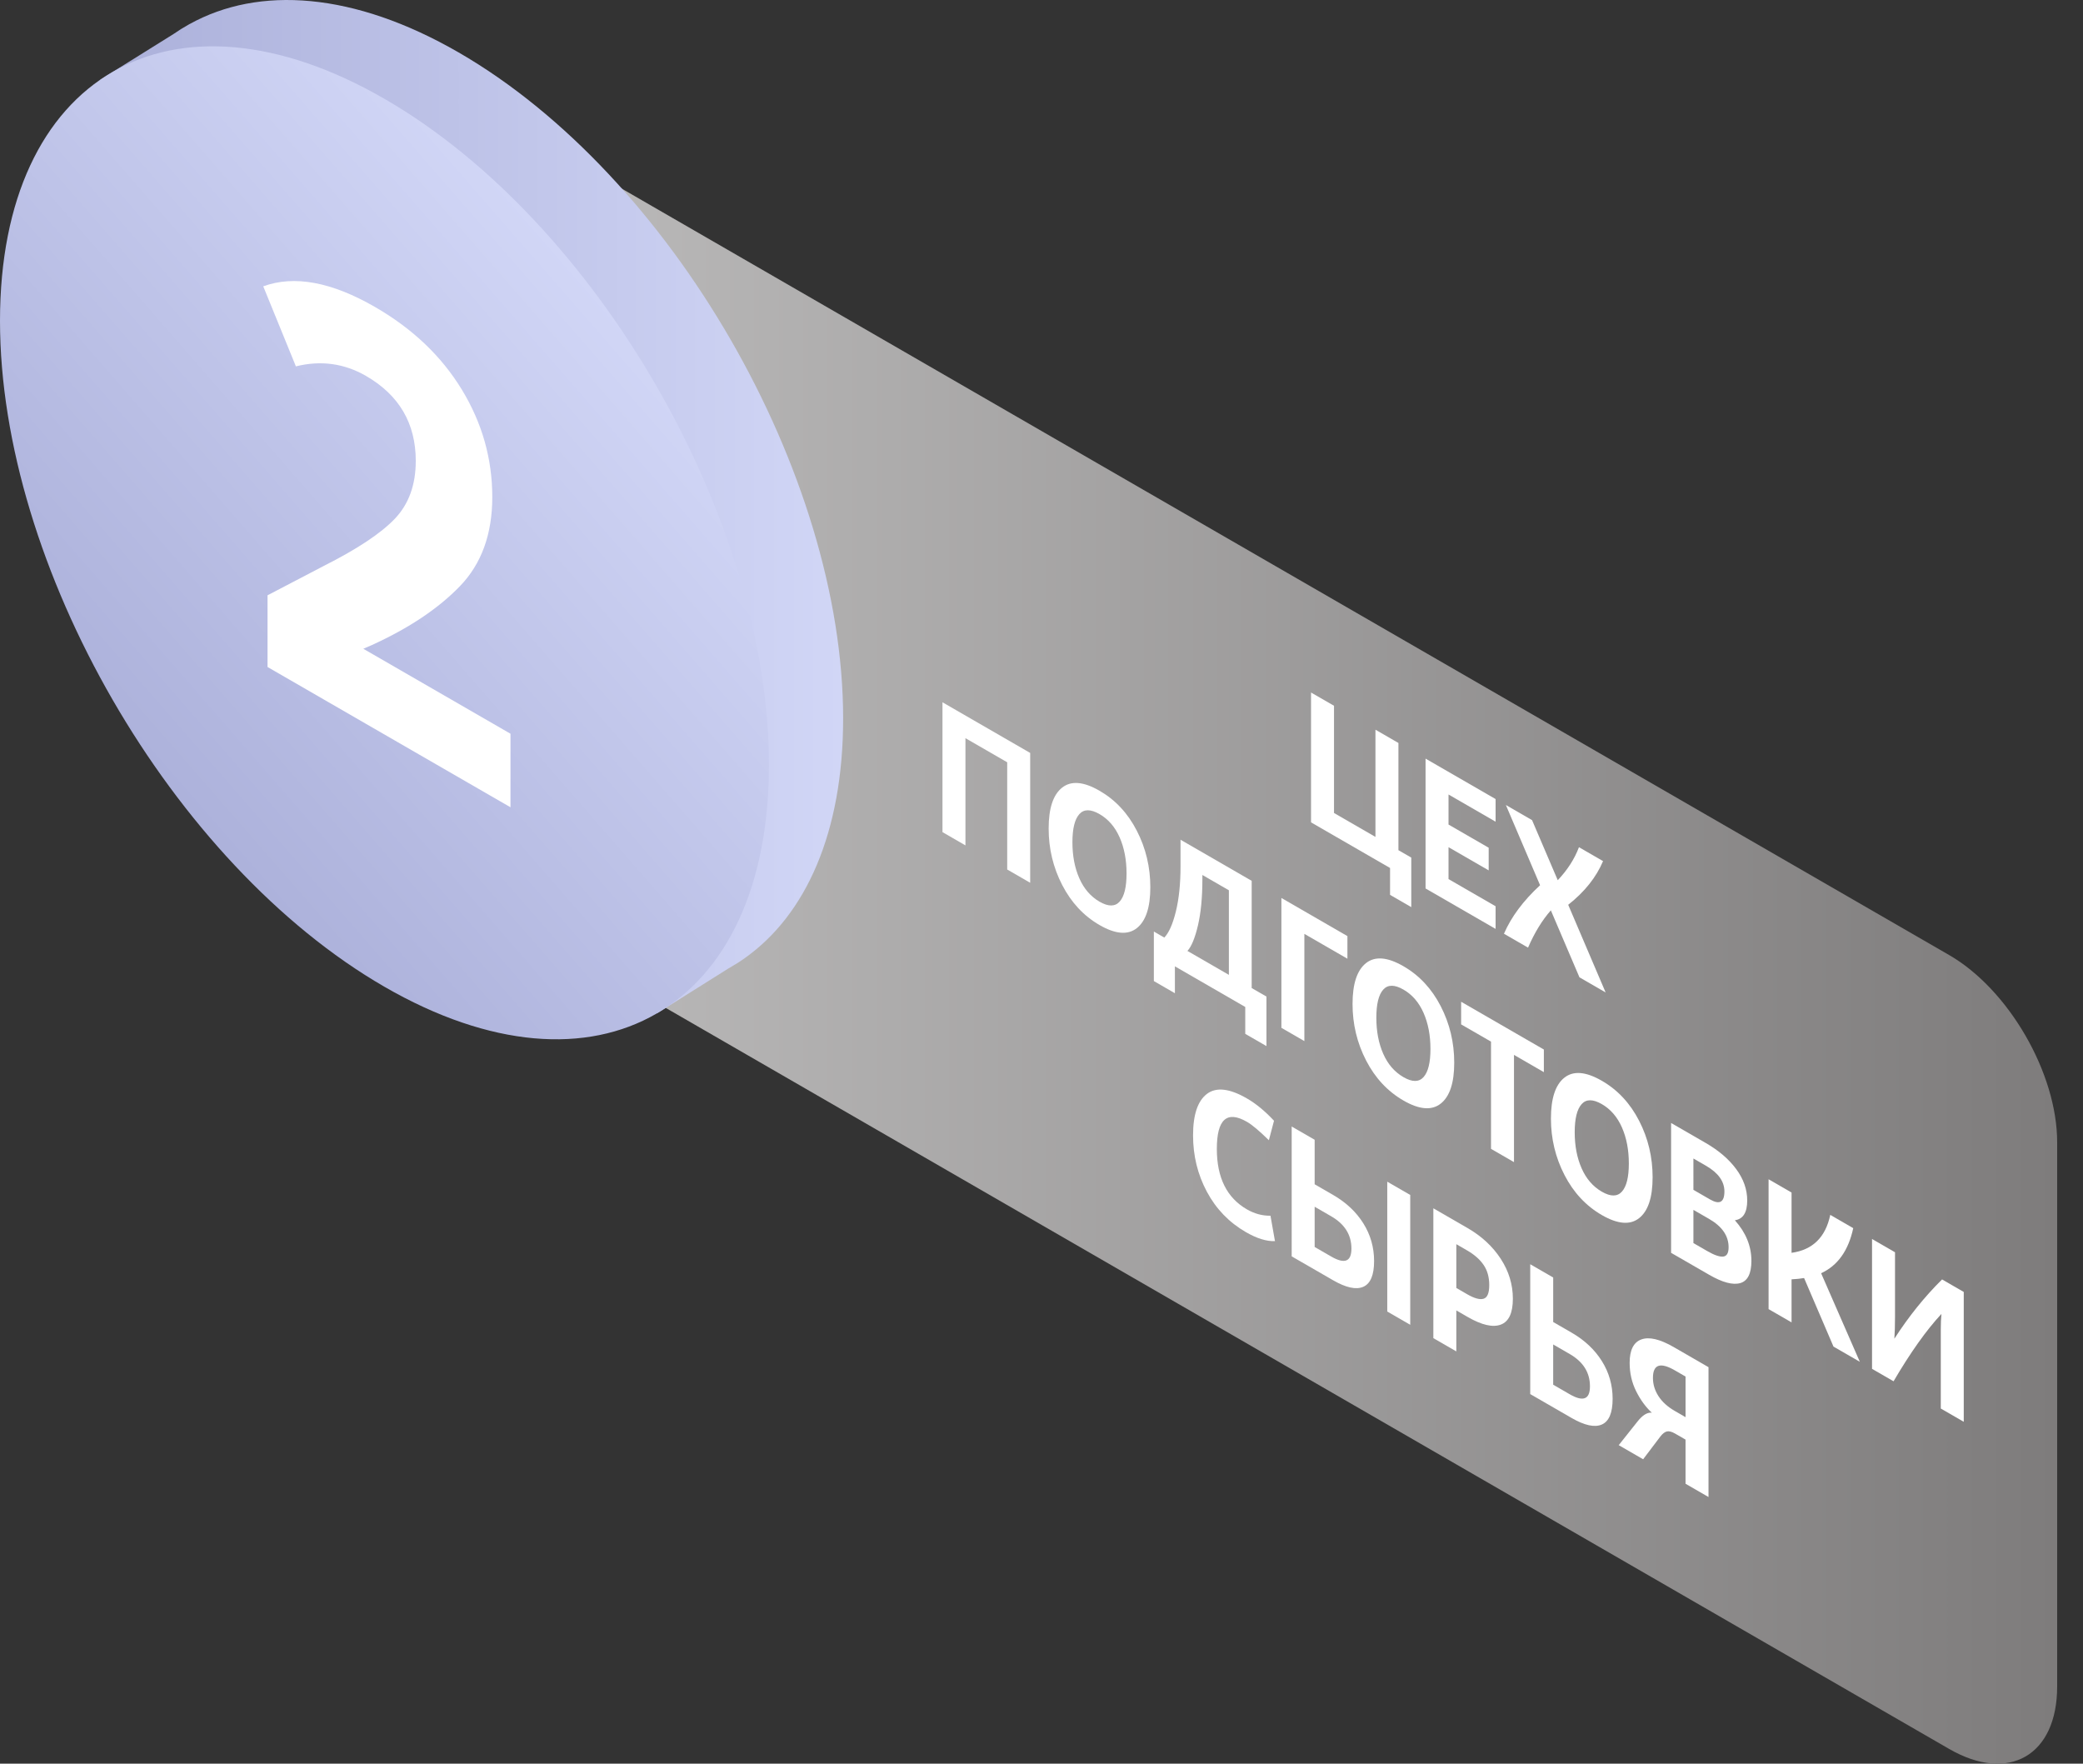
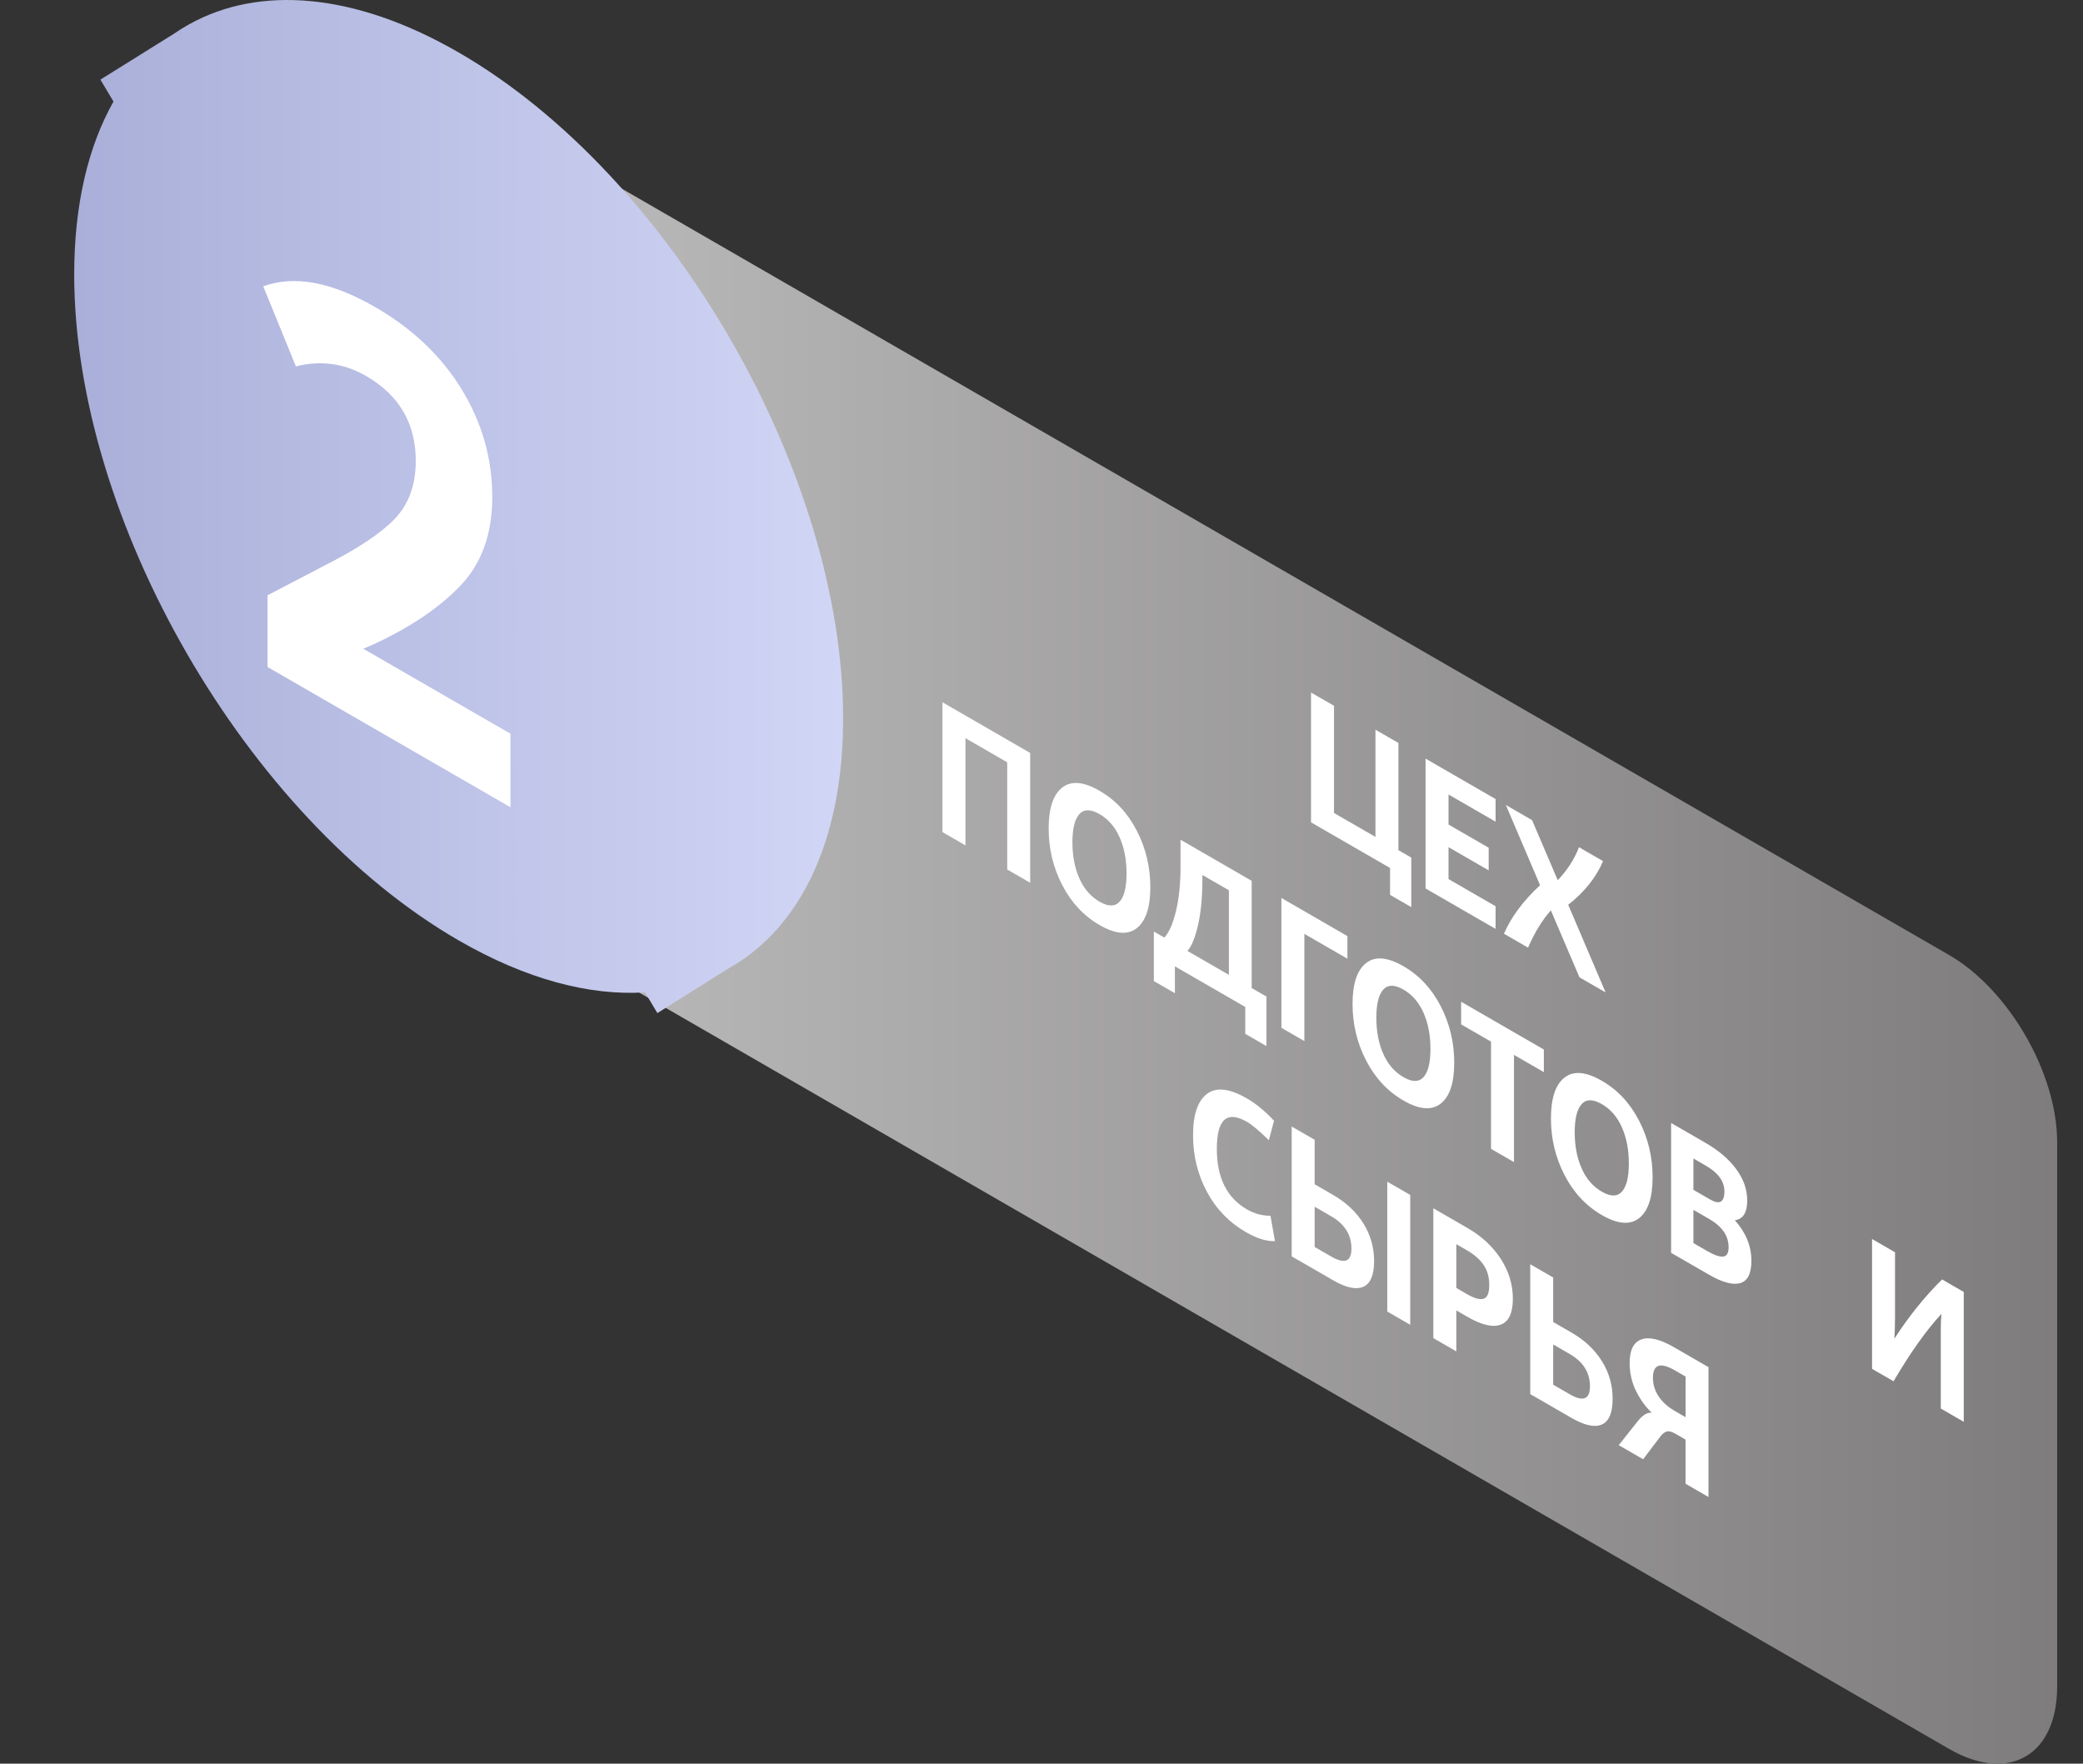
<svg xmlns="http://www.w3.org/2000/svg" version="1.1" id="Layer_1" x="0px" y="0px" viewBox="0 0 224.608 190.164" style="enable-background:new 0 0 224.608 190.164;" xml:space="preserve">
  <rect x="0" y="0" width="224.608" height="190.164" fill="#333333" stroke="none" />
  <style type="text/css">
	.st0{fill:url(#SVGID_1_);}
	.st1{fill:url(#SVGID_2_);}
	.st2{fill:url(#SVGID_3_);}
	.st3{fill:none;}
	.st4{fill:#FFFFFF;}
</style>
  <linearGradient id="SVGID_1_" gradientUnits="userSpaceOnUse" x1="51.154" y1="100.665" x2="221.822" y2="100.665">
    <stop offset="0" style="stop-color:#BEBDBD" />
    <stop offset="1" style="stop-color:#7E7C7C" />
  </linearGradient>
  <path class="st0" d="M210.174,188.573l-159.02-91.81V11.165l159.02,91.81c6.433,3.714,11.647,12.746,11.647,20.174v58.7  C221.822,189.277,216.607,192.287,210.174,188.573z" />
  <linearGradient id="SVGID_2_" gradientUnits="userSpaceOnUse" x1="8.001" y1="54.617" x2="90.915" y2="54.617">
    <stop offset="0" style="stop-color:#AAAFD9" />
    <stop offset="1" style="stop-color:#D1D6F6" />
  </linearGradient>
  <path class="st1" d="M90.915,77.462c0-26.438-18.561-58.587-41.457-71.806C38.16-0.867,27.923-1.552,20.446,2.594l-0.004-0.006  l-0.079,0.049c-0.567,0.318-1.121,0.659-1.655,1.032l-7.882,4.916l1.411,2.364c-2.709,4.799-4.236,11.073-4.236,18.642  c0,26.438,18.561,58.587,41.457,71.806c7.292,4.21,14.14,5.983,20.093,5.602l1.333,2.234l7.675-4.821  c0.583-0.327,1.151-0.682,1.7-1.068l0.039-0.025l-0.002-0.003C86.896,98.649,90.915,89.759,90.915,77.462z" />
  <linearGradient id="SVGID_3_" gradientUnits="userSpaceOnUse" x1="11.047" y1="85.028" x2="68.016" y2="35.383">
    <stop offset="0" style="stop-color:#AAAFD9" />
    <stop offset="1" style="stop-color:#D1D6F6" />
  </linearGradient>
-   <path class="st2" d="M82.914,82.462c0,26.438-18.561,37.154-41.457,23.935S0,61.03,0,34.592S18.561-2.563,41.457,10.656  S82.914,56.024,82.914,82.462z" />
  <g>
-     <polygon class="st3" points="83.883,132.65 0,84.22 0,7.041 83.883,55.471  " />
    <path class="st4" d="M39.176,69.951l15.869,9.161v7.929L28.847,71.916v-7.729l6.06-3.165c3.615-1.821,6.174-3.521,7.674-5.097   c1.501-1.576,2.251-3.654,2.251-6.23c0-4.041-1.789-7.096-5.366-9.162c-2.348-1.354-4.867-1.699-7.56-1.032l-3.52-8.629   c3.347-1.221,7.366-0.478,12.06,2.232c4.039,2.332,7.155,5.298,9.348,8.896c2.193,3.598,3.289,7.462,3.289,11.593   c0,3.998-1.163,7.202-3.491,9.611c-2.327,2.41-5.491,4.525-9.492,6.347L39.176,69.951z" />
  </g>
  <g>
-     <polygon class="st3" points="224.608,185.11 88.701,106.644 88.701,43.799 224.608,122.265  " />
    <path class="st4" d="M152.176,92.467v5.34l-2.287-1.32v-2.899l-8.521-4.92v-14l2.477,1.43v11.56l4.469,2.58v-11.56l2.477,1.43   v11.561L152.176,92.467z" />
    <path class="st4" d="M161.269,100.156l-7.552-4.359v-14l7.552,4.359v2.44l-5.075-2.931v3.24l4.33,2.5v2.44l-4.33-2.5v3.44   l5.075,2.93V100.156z" />
    <path class="st4" d="M173.133,107.007l-2.822-1.63l-3.084-7.221c-0.936,1.061-1.756,2.4-2.459,4.021l-2.598-1.5   c0.784-1.813,2.083-3.557,3.896-5.229l-3.689-8.65l2.823,1.63l2.771,6.479c1.052-1.113,1.813-2.3,2.287-3.56l2.598,1.5   c-0.738,1.747-1.991,3.317-3.758,4.71L173.133,107.007z" />
    <path class="st4" d="M111.083,81.182v14l-2.477-1.43V82.191l-4.503-2.6v11.561l-2.477-1.431v-14L111.083,81.182z" />
    <path class="st4" d="M122.584,100.072c-0.97,0.767-2.31,0.656-4.019-0.33s-3.051-2.426-4.027-4.315   c-0.975-1.89-1.463-3.922-1.463-6.095c0-2.174,0.484-3.644,1.455-4.41c0.97-0.767,2.314-0.654,4.035,0.34   c1.709,0.986,3.049,2.424,4.019,4.311s1.455,3.916,1.455,6.09C124.039,97.835,123.553,99.305,122.584,100.072z M118.565,97.223   c0.947,0.546,1.669,0.542,2.166-0.011c0.496-0.554,0.744-1.563,0.744-3.03s-0.248-2.764-0.744-3.89   c-0.497-1.127-1.219-1.964-2.166-2.511c-0.958-0.553-1.686-0.553-2.182,0.001c-0.497,0.553-0.745,1.562-0.745,3.029   s0.248,2.764,0.745,3.891C116.88,95.828,117.607,96.669,118.565,97.223z" />
    <path class="st4" d="M136.561,107.452v5.34l-2.286-1.32v-2.899l-7.587-4.381v2.9l-2.269-1.311v-5.34l1.126,0.65   c0.496-0.514,0.912-1.45,1.247-2.811c0.335-1.359,0.503-2.986,0.503-4.88v-2.859l7.672,4.43v11.56L136.561,107.452z    M128.04,102.531l4.469,2.58v-9.119l-2.857-1.65v0.46c0,1.96-0.159,3.618-0.477,4.975   C128.856,101.133,128.479,102.052,128.04,102.531z" />
    <path class="st4" d="M145.291,100.932v2.439l-4.642-2.68v11.561l-2.477-1.431v-14L145.291,100.932z" />
    <path class="st4" d="M155.354,118.991c-0.971,0.767-2.31,0.657-4.019-0.329c-1.709-0.987-3.052-2.426-4.027-4.315   s-1.464-3.922-1.464-6.095c0-2.174,0.485-3.644,1.455-4.41c0.971-0.767,2.314-0.654,4.036,0.34c1.709,0.986,3.048,2.424,4.019,4.31   c0.97,1.887,1.455,3.917,1.455,6.091C156.809,116.755,156.324,118.225,155.354,118.991z M151.336,116.142   c0.946,0.547,1.669,0.543,2.165-0.01c0.496-0.554,0.744-1.563,0.744-3.03s-0.248-2.764-0.744-3.89   c-0.496-1.127-1.219-1.964-2.165-2.511c-0.958-0.553-1.687-0.553-2.183,0c-0.496,0.554-0.744,1.563-0.744,3.03   s0.248,2.764,0.744,3.89C149.649,114.748,150.378,115.588,151.336,116.142z" />
    <path class="st4" d="M166.473,113.162v2.439l-3.221-1.86v11.561l-2.478-1.431v-11.56l-3.222-1.86v-2.439L166.473,113.162z" />
    <path class="st4" d="M176.745,131.342c-0.97,0.767-2.309,0.656-4.018-0.33s-3.052-2.425-4.027-4.315   c-0.977-1.89-1.464-3.921-1.464-6.095s0.485-3.644,1.455-4.41s2.314-0.653,4.036,0.34c1.709,0.986,3.048,2.424,4.018,4.311   c0.971,1.887,1.455,3.916,1.455,6.09C178.2,129.106,177.716,130.575,176.745,131.342z M172.727,128.492   c0.945,0.546,1.668,0.543,2.164-0.011c0.496-0.554,0.745-1.563,0.745-3.03s-0.249-2.764-0.745-3.89s-1.219-1.964-2.164-2.51   c-0.959-0.554-1.688-0.554-2.183,0c-0.497,0.553-0.745,1.563-0.745,3.03s0.248,2.763,0.745,3.89   C171.04,127.098,171.768,127.939,172.727,128.492z" />
    <path class="st4" d="M180.192,135.082v-14l3.74,2.159c1.397,0.807,2.492,1.745,3.283,2.815c0.79,1.069,1.186,2.198,1.186,3.385   c0,1.294-0.443,2.004-1.333,2.13c1.188,1.327,1.784,2.784,1.784,4.37c0,1.373-0.401,2.176-1.204,2.405s-1.92-0.068-3.351-0.896   L180.192,135.082z M182.599,128.291l1.784,1.03c1.039,0.601,1.559,0.313,1.559-0.859c0-1.08-0.664-2.004-1.992-2.771l-1.351-0.779   V128.291z M182.599,134.031l1.489,0.86c0.762,0.44,1.336,0.638,1.724,0.595c0.387-0.043,0.581-0.378,0.581-1.005   c0-1.227-0.699-2.243-2.096-3.05l-1.698-0.98V134.031z" />
-     <path class="st4" d="M197.702,145.191l-3.169-7.391c-0.37,0.067-0.82,0.114-1.351,0.141v4.64l-2.478-1.43v-14l2.478,1.43v6.5   c2.274-0.312,3.666-1.676,4.174-4.09l2.477,1.431c-0.52,2.42-1.674,4.039-3.464,4.859l4.175,9.55L197.702,145.191z" />
    <path class="st4" d="M204.337,142.001c0,0.907-0.023,1.687-0.069,2.341c1.547-2.4,3.261-4.53,5.144-6.391l2.338,1.35v14   l-2.477-1.43v-8.5c0-0.68,0.023-1.246,0.07-1.7c-1.617,1.733-3.338,4.153-5.162,7.261l-2.321-1.34v-14l2.478,1.43V142.001z" />
    <path class="st4" d="M128.646,122.422c0-2.227,0.499-3.719,1.498-4.476c0.999-0.756,2.434-0.595,4.304,0.485   c0.982,0.566,1.957,1.37,2.928,2.41l-0.555,2.1c-1.027-1.006-1.812-1.666-2.355-1.979c-2.171-1.254-3.256-0.28-3.256,2.92   c0,3.093,1.079,5.264,3.238,6.511c0.82,0.473,1.669,0.702,2.547,0.689l0.484,2.74c-0.912,0.033-1.957-0.29-3.135-0.971   c-1.812-1.046-3.216-2.5-4.209-4.359C129.142,126.632,128.646,124.609,128.646,122.422z" />
    <path class="st4" d="M139.28,121.462l2.478,1.43v4.8l1.992,1.15c1.396,0.807,2.482,1.826,3.256,3.06s1.161,2.591,1.161,4.07   c0,1.507-0.388,2.43-1.161,2.77c-0.773,0.341-1.864,0.104-3.273-0.71l-4.452-2.569V121.462z M141.758,134.451l1.784,1.03   c1.455,0.841,2.182,0.554,2.182-0.86c0-1.479-0.727-2.639-2.182-3.479l-1.784-1.03V134.451z M149.587,127.412l2.477,1.43v14   l-2.477-1.43V127.412z" />
    <path class="st4" d="M158.247,132.412c1.512,0.873,2.705,1.979,3.576,3.314c0.871,1.337,1.308,2.771,1.308,4.305   s-0.433,2.464-1.299,2.79c-0.866,0.327-2.062,0.05-3.585-0.829l-1.213-0.701v4.42l-2.477-1.43v-14L158.247,132.412z    M158.194,139.542c0.785,0.453,1.38,0.616,1.785,0.489c0.403-0.127,0.605-0.616,0.605-1.47s-0.202-1.577-0.605-2.17   c-0.405-0.594-1-1.117-1.785-1.57l-1.16-0.67v4.72L158.194,139.542z" />
    <path class="st4" d="M165.002,136.312l2.477,1.43v4.8l1.992,1.15c1.396,0.807,2.482,1.827,3.256,3.061s1.161,2.59,1.161,4.069   c0,1.507-0.388,2.43-1.161,2.771c-0.773,0.34-1.864,0.104-3.273-0.71l-4.451-2.57V136.312z M167.478,149.302l1.784,1.03   c1.455,0.84,2.182,0.553,2.182-0.86c0-1.48-0.727-2.64-2.182-3.479l-1.784-1.03V149.302z" />
    <path class="st4" d="M184.227,147.411v14l-2.477-1.43v-4.76l-1.109-0.64c-0.369-0.214-0.669-0.294-0.9-0.24   c-0.23,0.053-0.467,0.236-0.71,0.55l-1.853,2.45l-2.633-1.521l2.025-2.55c0.543-0.688,1.057-1.003,1.543-0.95   c-0.659-0.606-1.223-1.378-1.689-2.314c-0.468-0.937-0.701-1.958-0.701-3.065c0-1.373,0.421-2.213,1.264-2.52s2.01-0.03,3.499,0.83   L184.227,147.411z M180.591,152.131l1.16,0.67v-4.379l-1.16-0.67c-1.571-0.907-2.356-0.634-2.356,0.819   c0,0.693,0.199,1.349,0.598,1.966C179.231,151.153,179.816,151.685,180.591,152.131z" />
  </g>
  <g>
</g>
  <g>
</g>
  <g>
</g>
  <g>
</g>
  <g>
</g>
  <g>
</g>
  <g>
</g>
  <g>
</g>
  <g>
</g>
  <g>
</g>
  <g>
</g>
  <g>
</g>
  <g>
</g>
  <g>
</g>
  <g>
</g>
</svg>